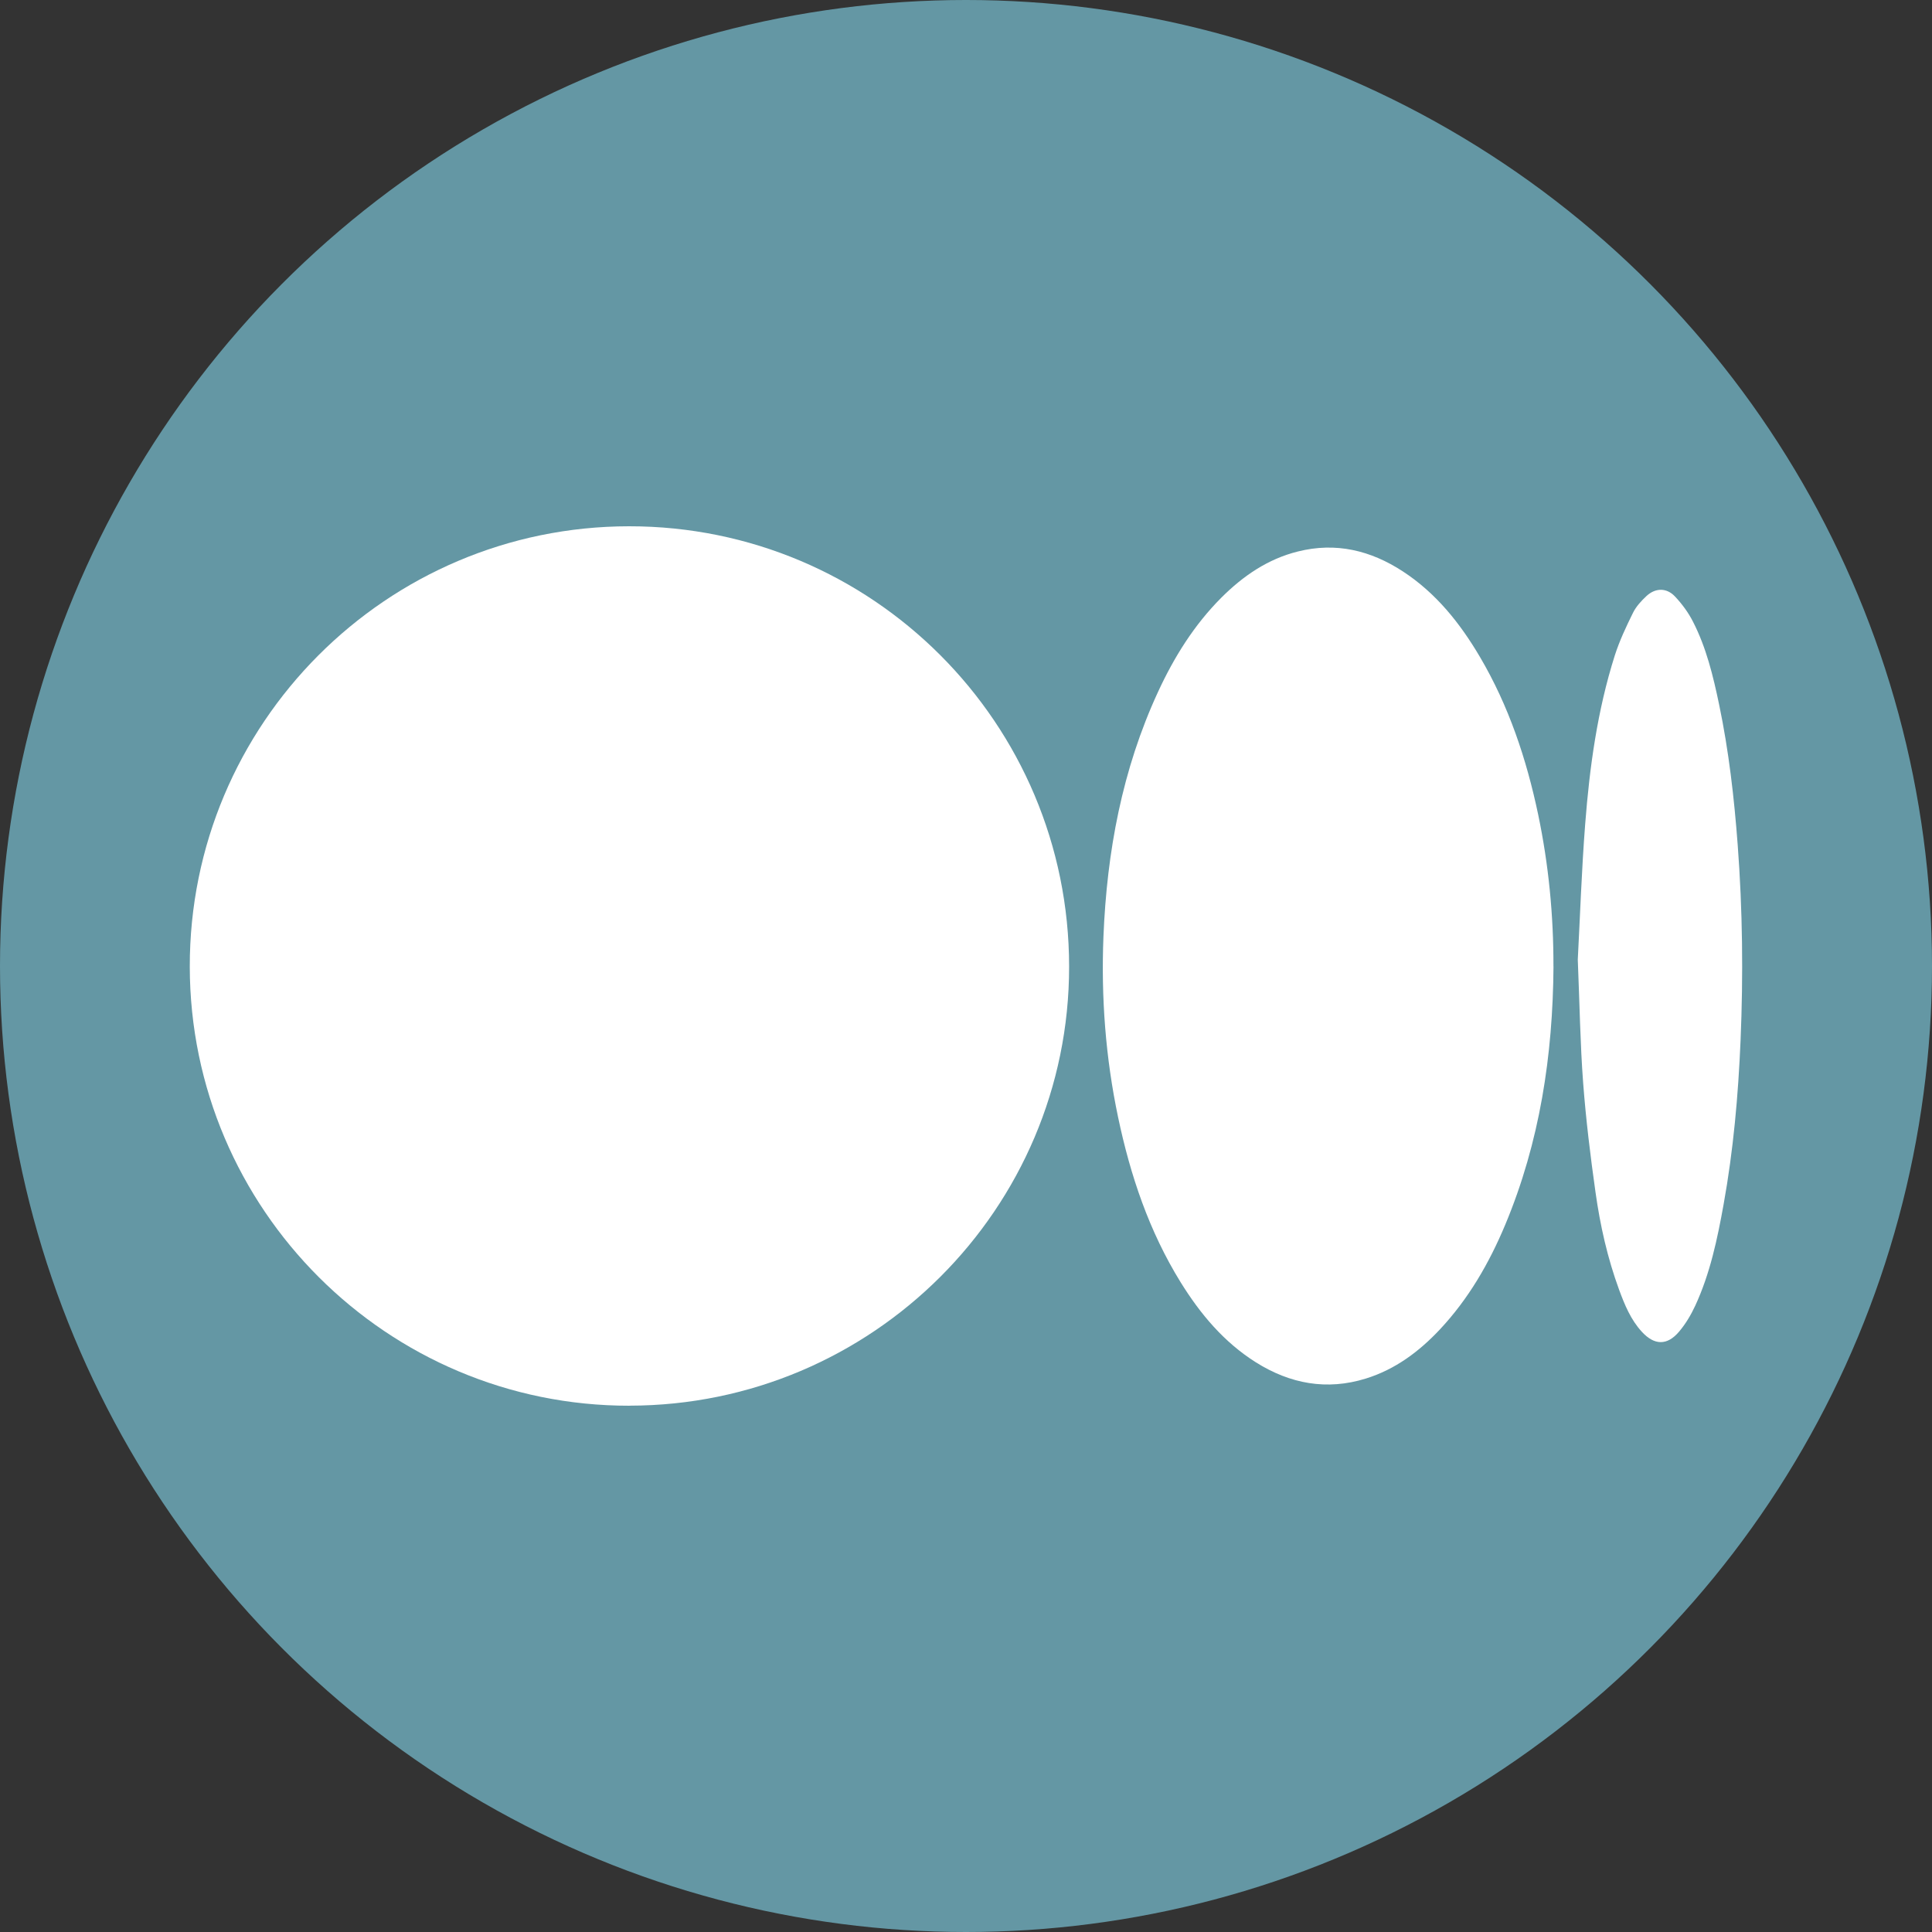
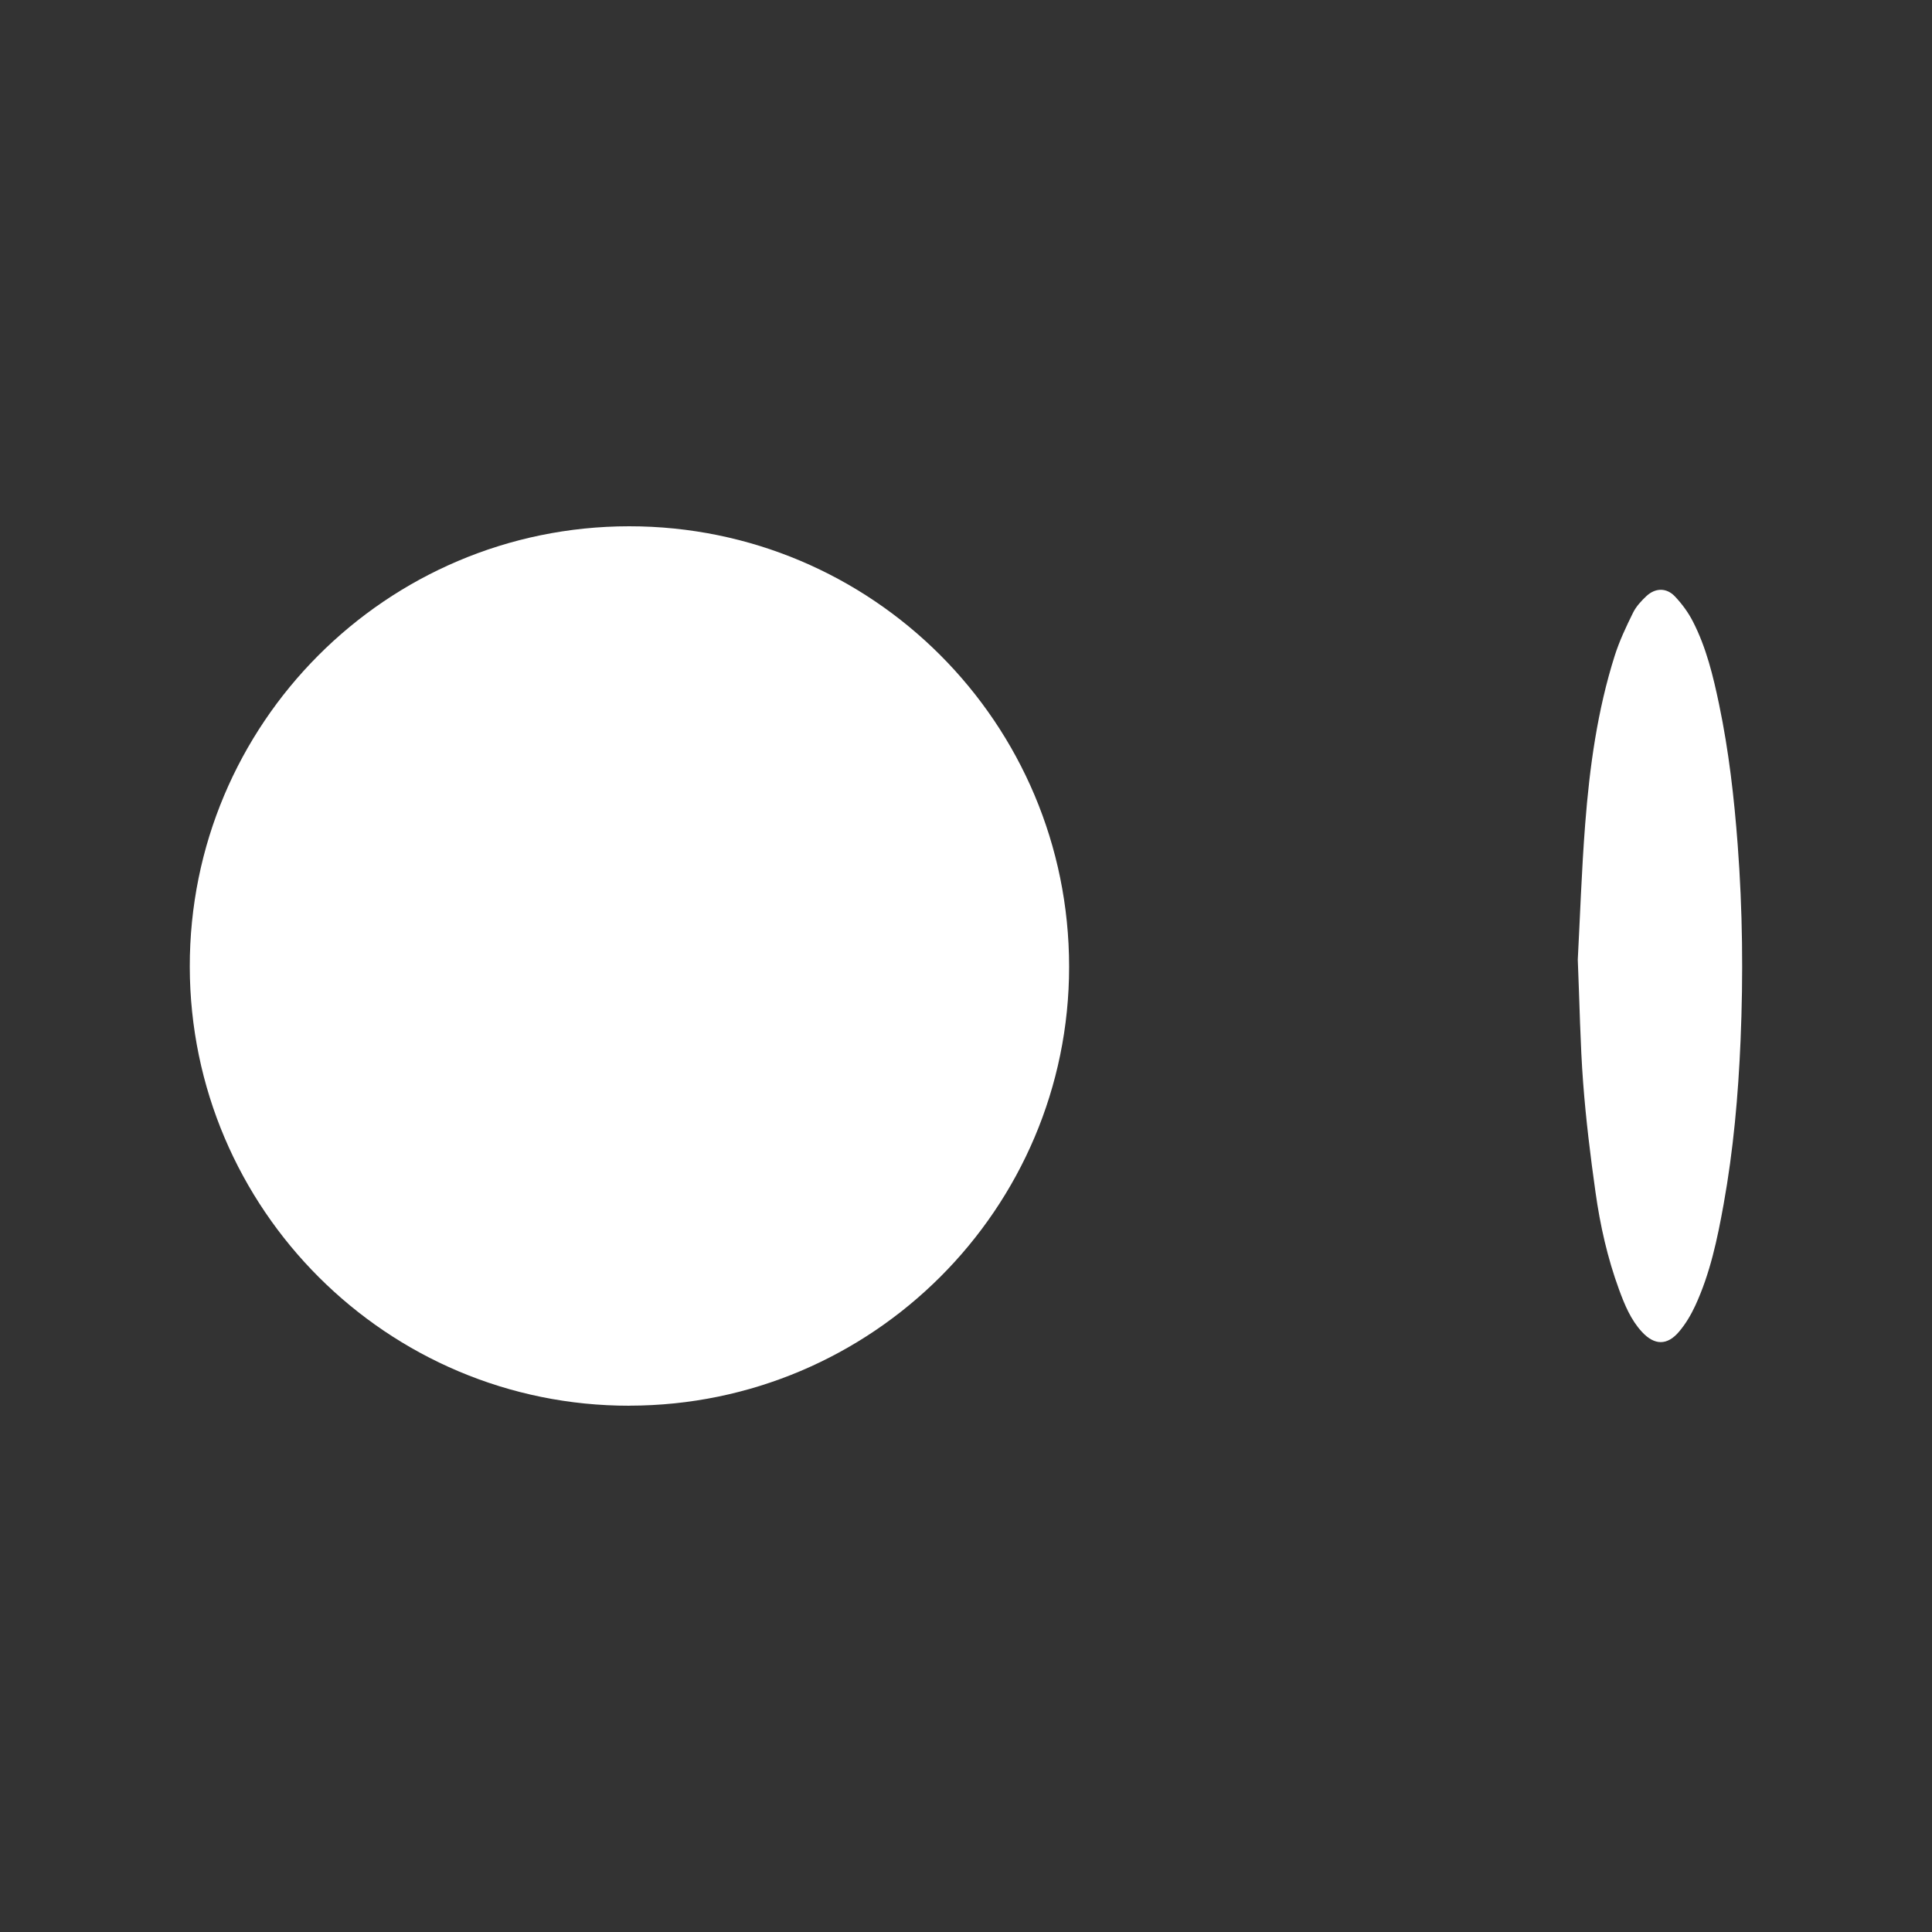
<svg xmlns="http://www.w3.org/2000/svg" fill="#6497a4" height="350" preserveAspectRatio="xMidYMid meet" version="1" viewBox="0.0 0.0 350.0 350.0" width="350" zoomAndPan="magnify">
  <rect x="0.0" y="0.0" width="350.0" height="350.0" fill="#333333" stroke="none" />
  <g id="change1_1">
-     <circle cx="175" cy="175" r="175" />
-   </g>
+     </g>
  <g fill="#ffffff" id="change2_1">
    <path d="M114.04,254.66c-43.88,.05-79.59-35.59-79.66-79.51-.07-44.01,35.6-79.78,79.58-79.81,44.05-.02,79.71,35.66,79.72,79.78,.01,43.84-35.68,79.49-79.64,79.53Z" />
-     <path d="M281.43,175.05c-.11,16.13-2.48,31.85-8.75,46.84-2.91,6.95-6.64,13.41-11.83,18.95-3.77,4.02-8.1,7.25-13.42,8.9-7.07,2.19-13.7,.96-19.9-2.93-5.8-3.65-10.08-8.76-13.65-14.52-5.7-9.22-9.1-19.32-11.32-29.86-2.28-10.81-3.1-21.75-2.66-32.77,.62-15.35,3.39-30.25,9.88-44.3,2.91-6.31,6.55-12.15,11.49-17.1,3.93-3.92,8.39-6.99,13.85-8.35,6.89-1.73,13.2-.2,19.04,3.62,6.01,3.93,10.35,9.38,13.95,15.49,5.22,8.87,8.43,18.5,10.54,28.53,1.9,9.07,2.79,18.25,2.77,27.52Z" />
-     <path d="M285.83,173.84c.4-7.46,.68-16.02,1.34-24.54,.8-10.34,2.21-20.61,5.36-30.54,.85-2.66,2.06-5.23,3.3-7.74,.56-1.14,1.49-2.15,2.43-3.03,1.62-1.51,3.64-1.55,5.16,.05,1.28,1.35,2.43,2.91,3.27,4.56,2.43,4.73,3.67,9.88,4.75,15.06,1.75,8.38,2.72,16.86,3.36,25.39,.89,11.8,1.02,23.62,.52,35.44-.42,9.95-1.3,19.87-3.07,29.68-1.13,6.28-2.44,12.53-5.14,18.37-.77,1.66-1.74,3.3-2.92,4.69-2.15,2.56-4.48,2.51-6.74,.05-2.02-2.19-3.13-4.9-4.14-7.65-2.1-5.72-3.43-11.65-4.27-17.66-.93-6.59-1.74-13.21-2.24-19.84-.53-7.05-.63-14.14-.97-22.31Z" />
+     <path d="M285.83,173.84c.4-7.46,.68-16.02,1.34-24.54,.8-10.34,2.21-20.61,5.36-30.54,.85-2.66,2.06-5.23,3.3-7.74,.56-1.14,1.49-2.15,2.43-3.03,1.62-1.51,3.64-1.55,5.16,.05,1.28,1.35,2.43,2.91,3.27,4.56,2.43,4.73,3.67,9.88,4.75,15.06,1.75,8.38,2.72,16.86,3.36,25.39,.89,11.8,1.02,23.62,.52,35.44-.42,9.95-1.3,19.87-3.07,29.68-1.13,6.28-2.44,12.53-5.14,18.37-.77,1.66-1.74,3.3-2.92,4.69-2.15,2.56-4.48,2.51-6.74,.05-2.02-2.19-3.13-4.9-4.14-7.65-2.1-5.72-3.43-11.65-4.27-17.66-.93-6.59-1.74-13.21-2.24-19.84-.53-7.05-.63-14.14-.97-22.31" />
  </g>
</svg>